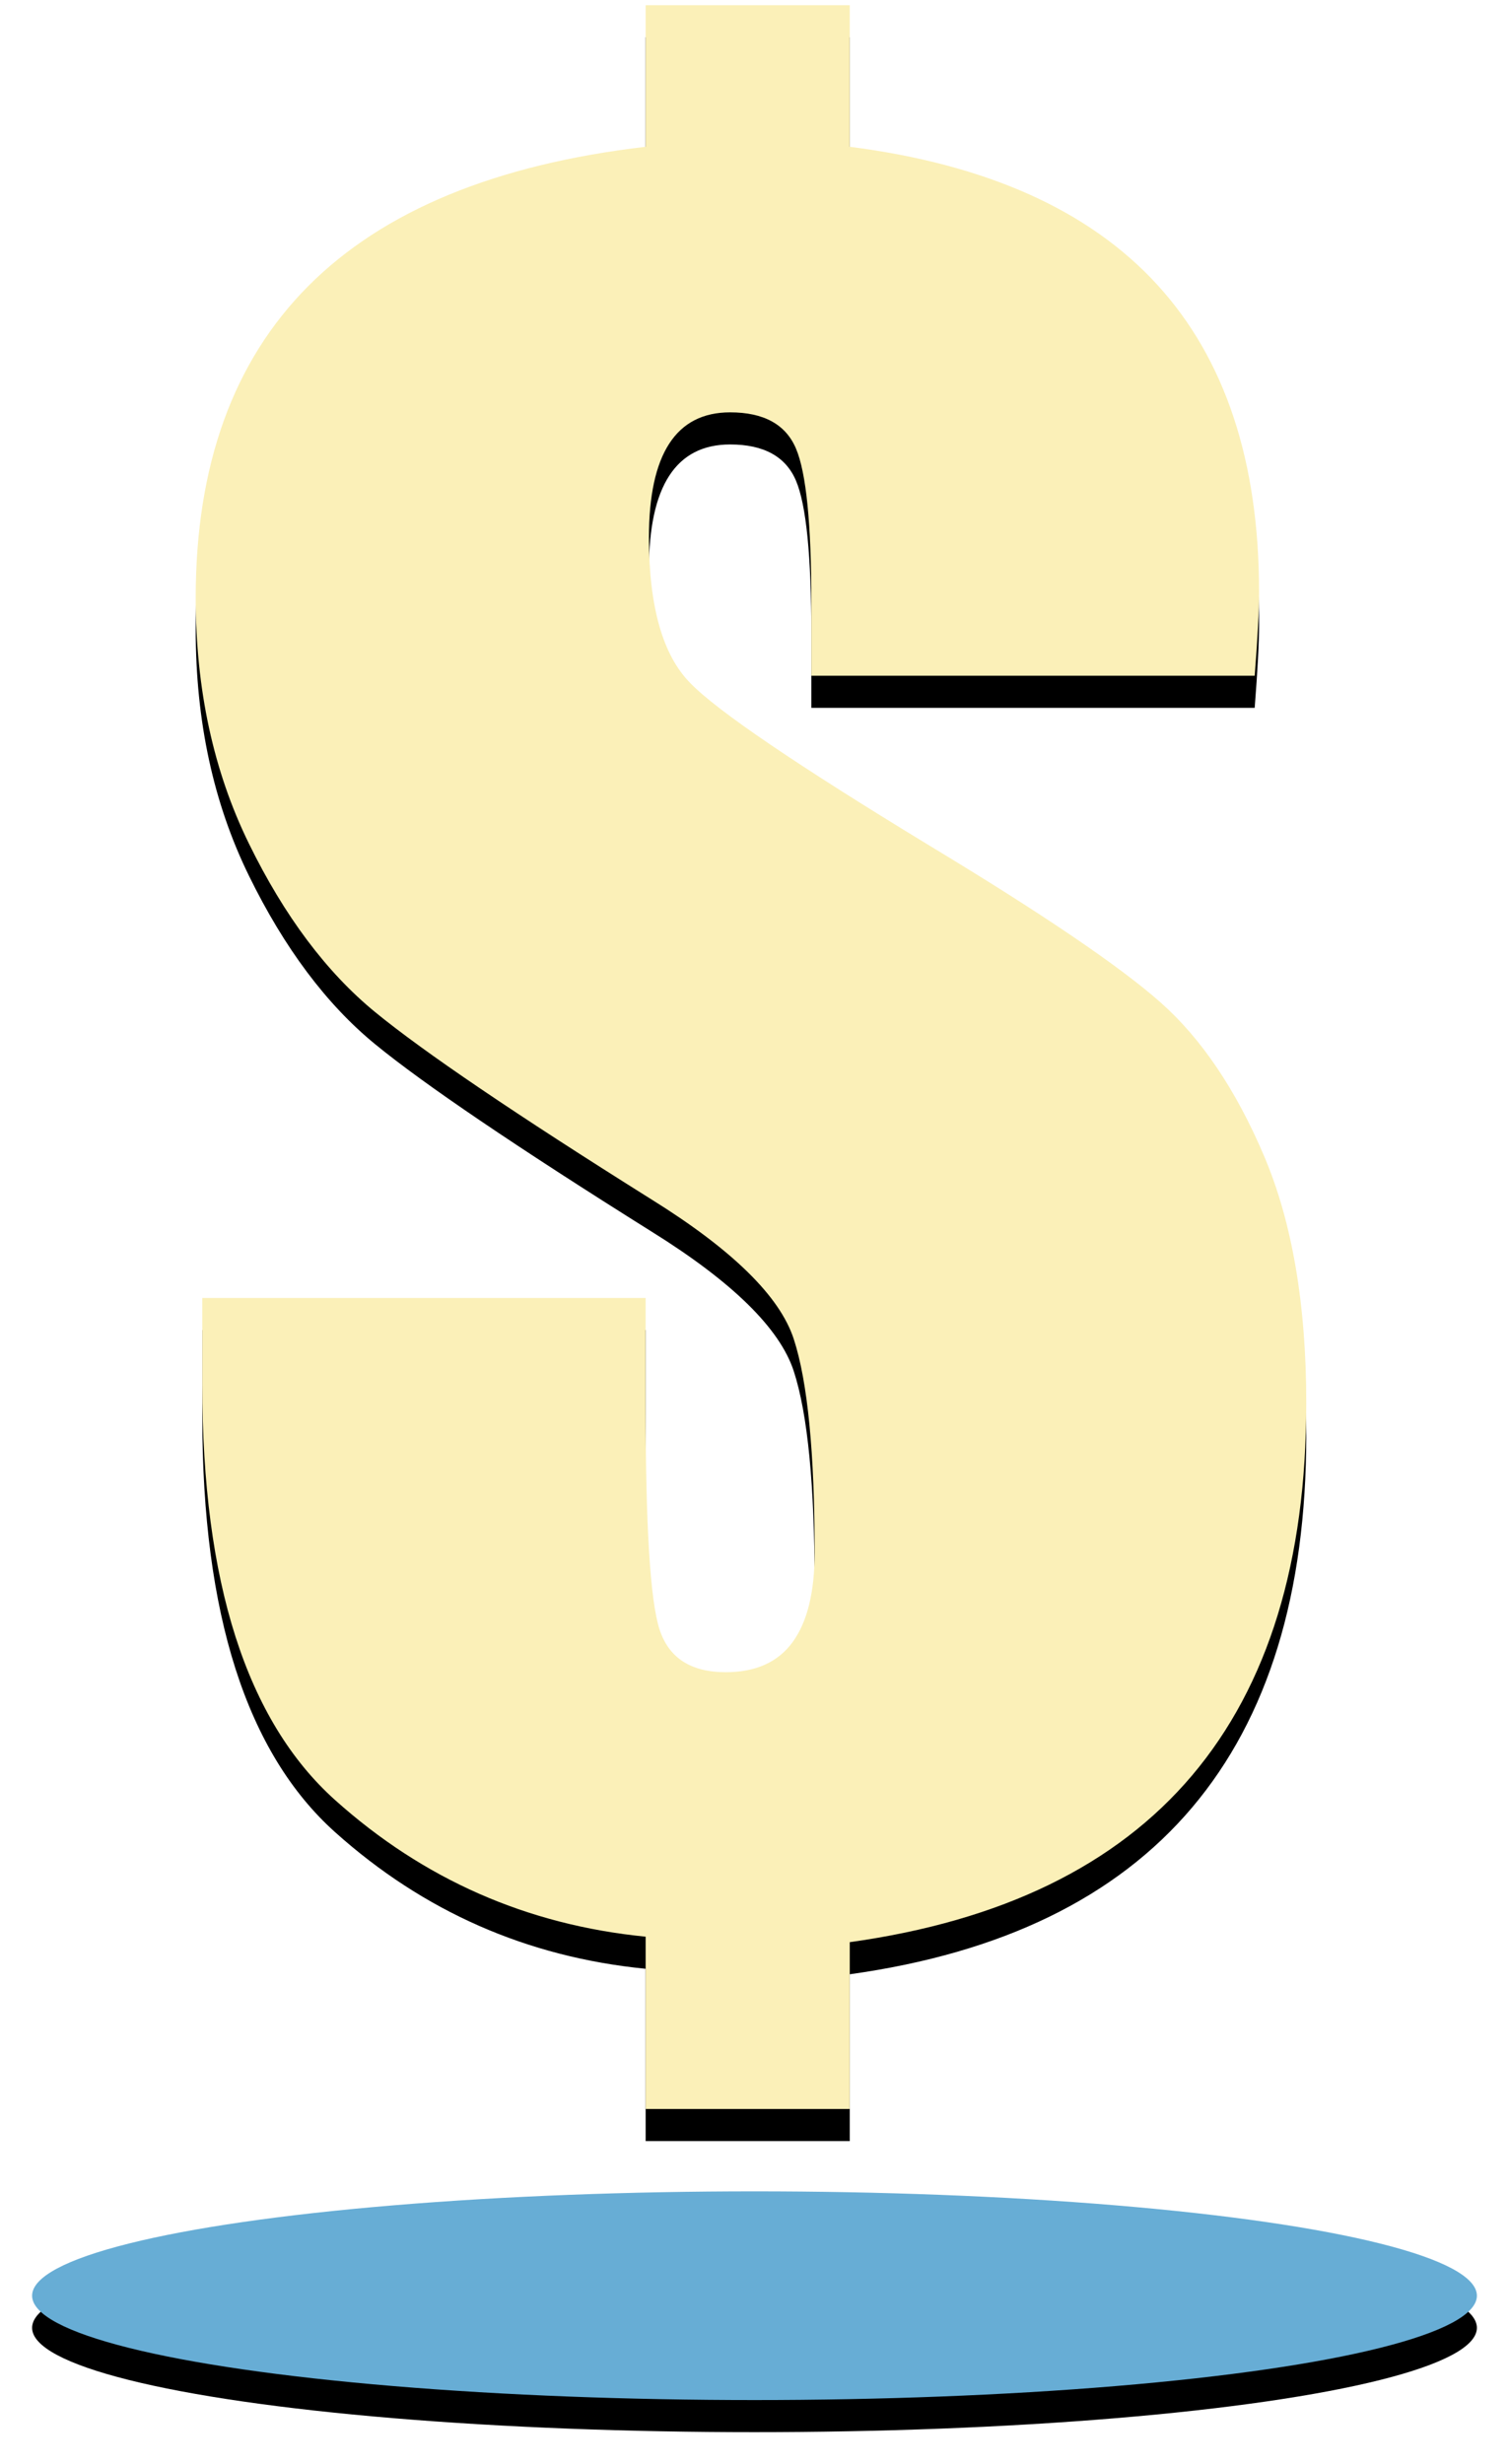
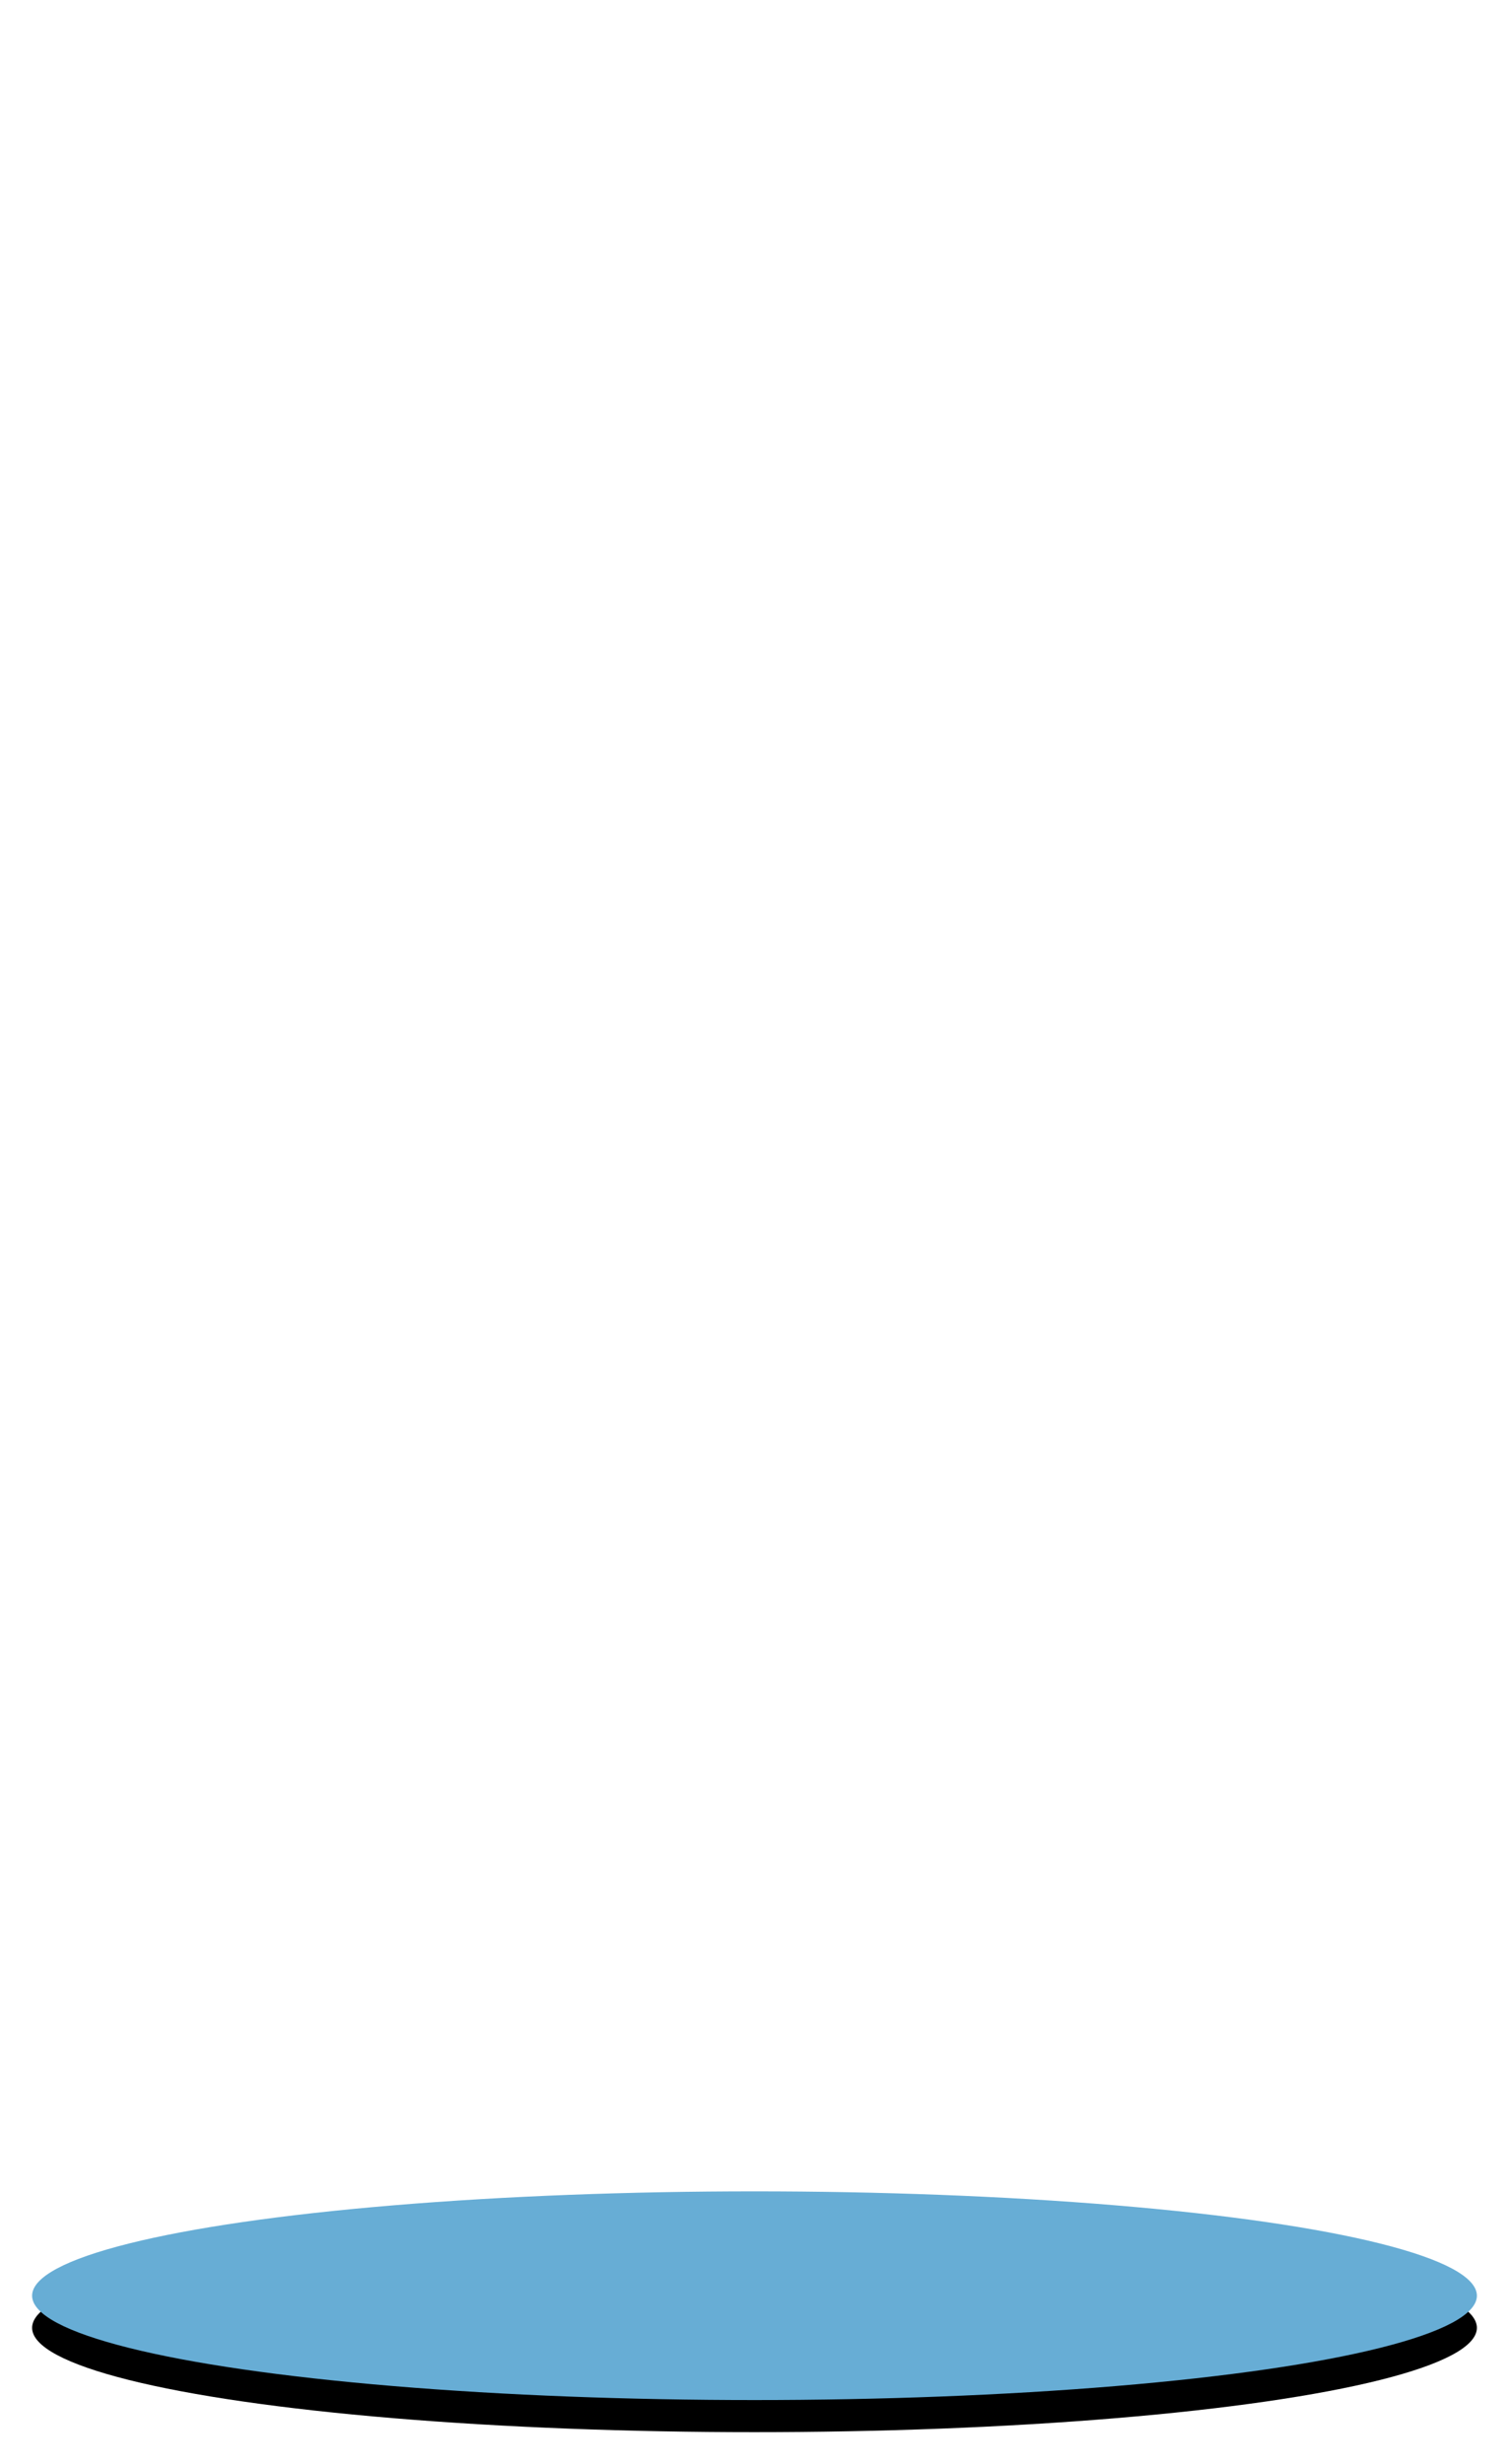
<svg xmlns="http://www.w3.org/2000/svg" xmlns:xlink="http://www.w3.org/1999/xlink" height="307px" version="1.1" viewBox="0 0 188 307" width="188px">
  <title />
  <desc />
  <defs>
-     <path d="M152.316,84.184 L97.082,84.184 L97.082,75.023 C97.082,65.271 96.444,58.891 95.168,55.883 C93.892,52.875 91.158,51.371 86.965,51.371 C83.592,51.371 81.063,52.67 79.377,55.268 C77.691,57.865 76.848,61.762 76.848,66.957 C76.848,75.616 78.579,81.677 82.043,85.141 C85.415,88.604 95.35,95.349 111.848,105.375 C125.884,113.852 135.454,120.346 140.559,124.857 C145.663,129.369 149.969,135.749 153.479,143.998 C156.988,152.247 158.742,162.523 158.742,174.828 C158.742,194.516 154.003,209.965 144.523,221.176 C135.044,232.387 120.826,239.314 101.867,241.957 L101.867,262.738 L76.438,262.738 L76.438,241.273 C61.672,239.815 48.775,234.141 37.746,224.252 C26.717,214.363 21.203,197.113 21.203,172.504 L21.203,161.703 L76.438,161.703 L76.438,175.238 C76.438,190.095 77.007,199.324 78.146,202.924 C79.286,206.524 82.043,208.324 86.418,208.324 C90.155,208.324 92.935,207.071 94.758,204.564 C96.581,202.058 97.492,198.344 97.492,193.422 C97.492,181.026 96.626,172.162 94.895,166.83 C93.163,161.498 87.238,155.688 77.121,149.398 C60.259,138.825 48.798,131.055 42.736,126.088 C36.675,121.12 31.434,114.125 27.014,105.102 C22.593,96.078 20.383,85.87 20.383,74.477 C20.383,57.979 25.054,45.037 34.396,35.648 C43.739,26.26 57.753,20.473 76.438,18.285 L76.438,0.648 L101.867,0.648 L101.867,18.285 C118.912,20.473 131.672,26.192 140.148,35.443 C148.625,44.695 152.863,57.478 152.863,73.793 C152.863,76.072 152.681,79.535 152.316,84.184 L152.316,84.184 Z" id="path-1" />
    <filter filterUnits="objectBoundingBox" height="200%" id="filter-2" width="200%" x="-50%" y="-50%">
      <feOffset dx="0" dy="4" in="SourceAlpha" result="shadowOffsetOuter1" />
      <feGaussianBlur in="shadowOffsetOuter1" result="shadowBlurOuter1" stdDeviation="2" />
      <feColorMatrix in="shadowBlurOuter1" type="matrix" values="0 0 0 0 0   0 0 0 0 0   0 0 0 0 0  0 0 0 0.5 0" />
    </filter>
    <ellipse cx="90" cy="286" id="path-3" rx="90" ry="13" />
    <filter filterUnits="objectBoundingBox" height="200%" id="filter-4" width="200%" x="-50%" y="-50%">
      <feOffset dx="0" dy="4" in="SourceAlpha" result="shadowOffsetOuter1" />
      <feGaussianBlur in="shadowOffsetOuter1" result="shadowBlurOuter1" stdDeviation="2" />
      <feColorMatrix in="shadowBlurOuter1" type="matrix" values="0 0 0 0 0   0 0 0 0 0   0 0 0 0 0  0 0 0 0.5 0" />
    </filter>
  </defs>
  <g fill="none" fill-rule="evenodd" id="Page-1" stroke="none" stroke-width="1">
    <g id="dollar" transform="translate(4, 0)">
      <g id="Combined-Shape">
        <use fill="black" fill-opacity="1" filter="url(#filter-2)" xlink:href="#path-1" />
        <use fill="#FBF0B8" fill-rule="evenodd" xlink:href="#path-1" />
      </g>
      <g id="Oval-49">
        <use fill="black" fill-opacity="1" filter="url(#filter-4)" xlink:href="#path-3" />
        <use fill="#67ADD5" fill-rule="evenodd" xlink:href="#path-3" />
      </g>
    </g>
  </g>
</svg>